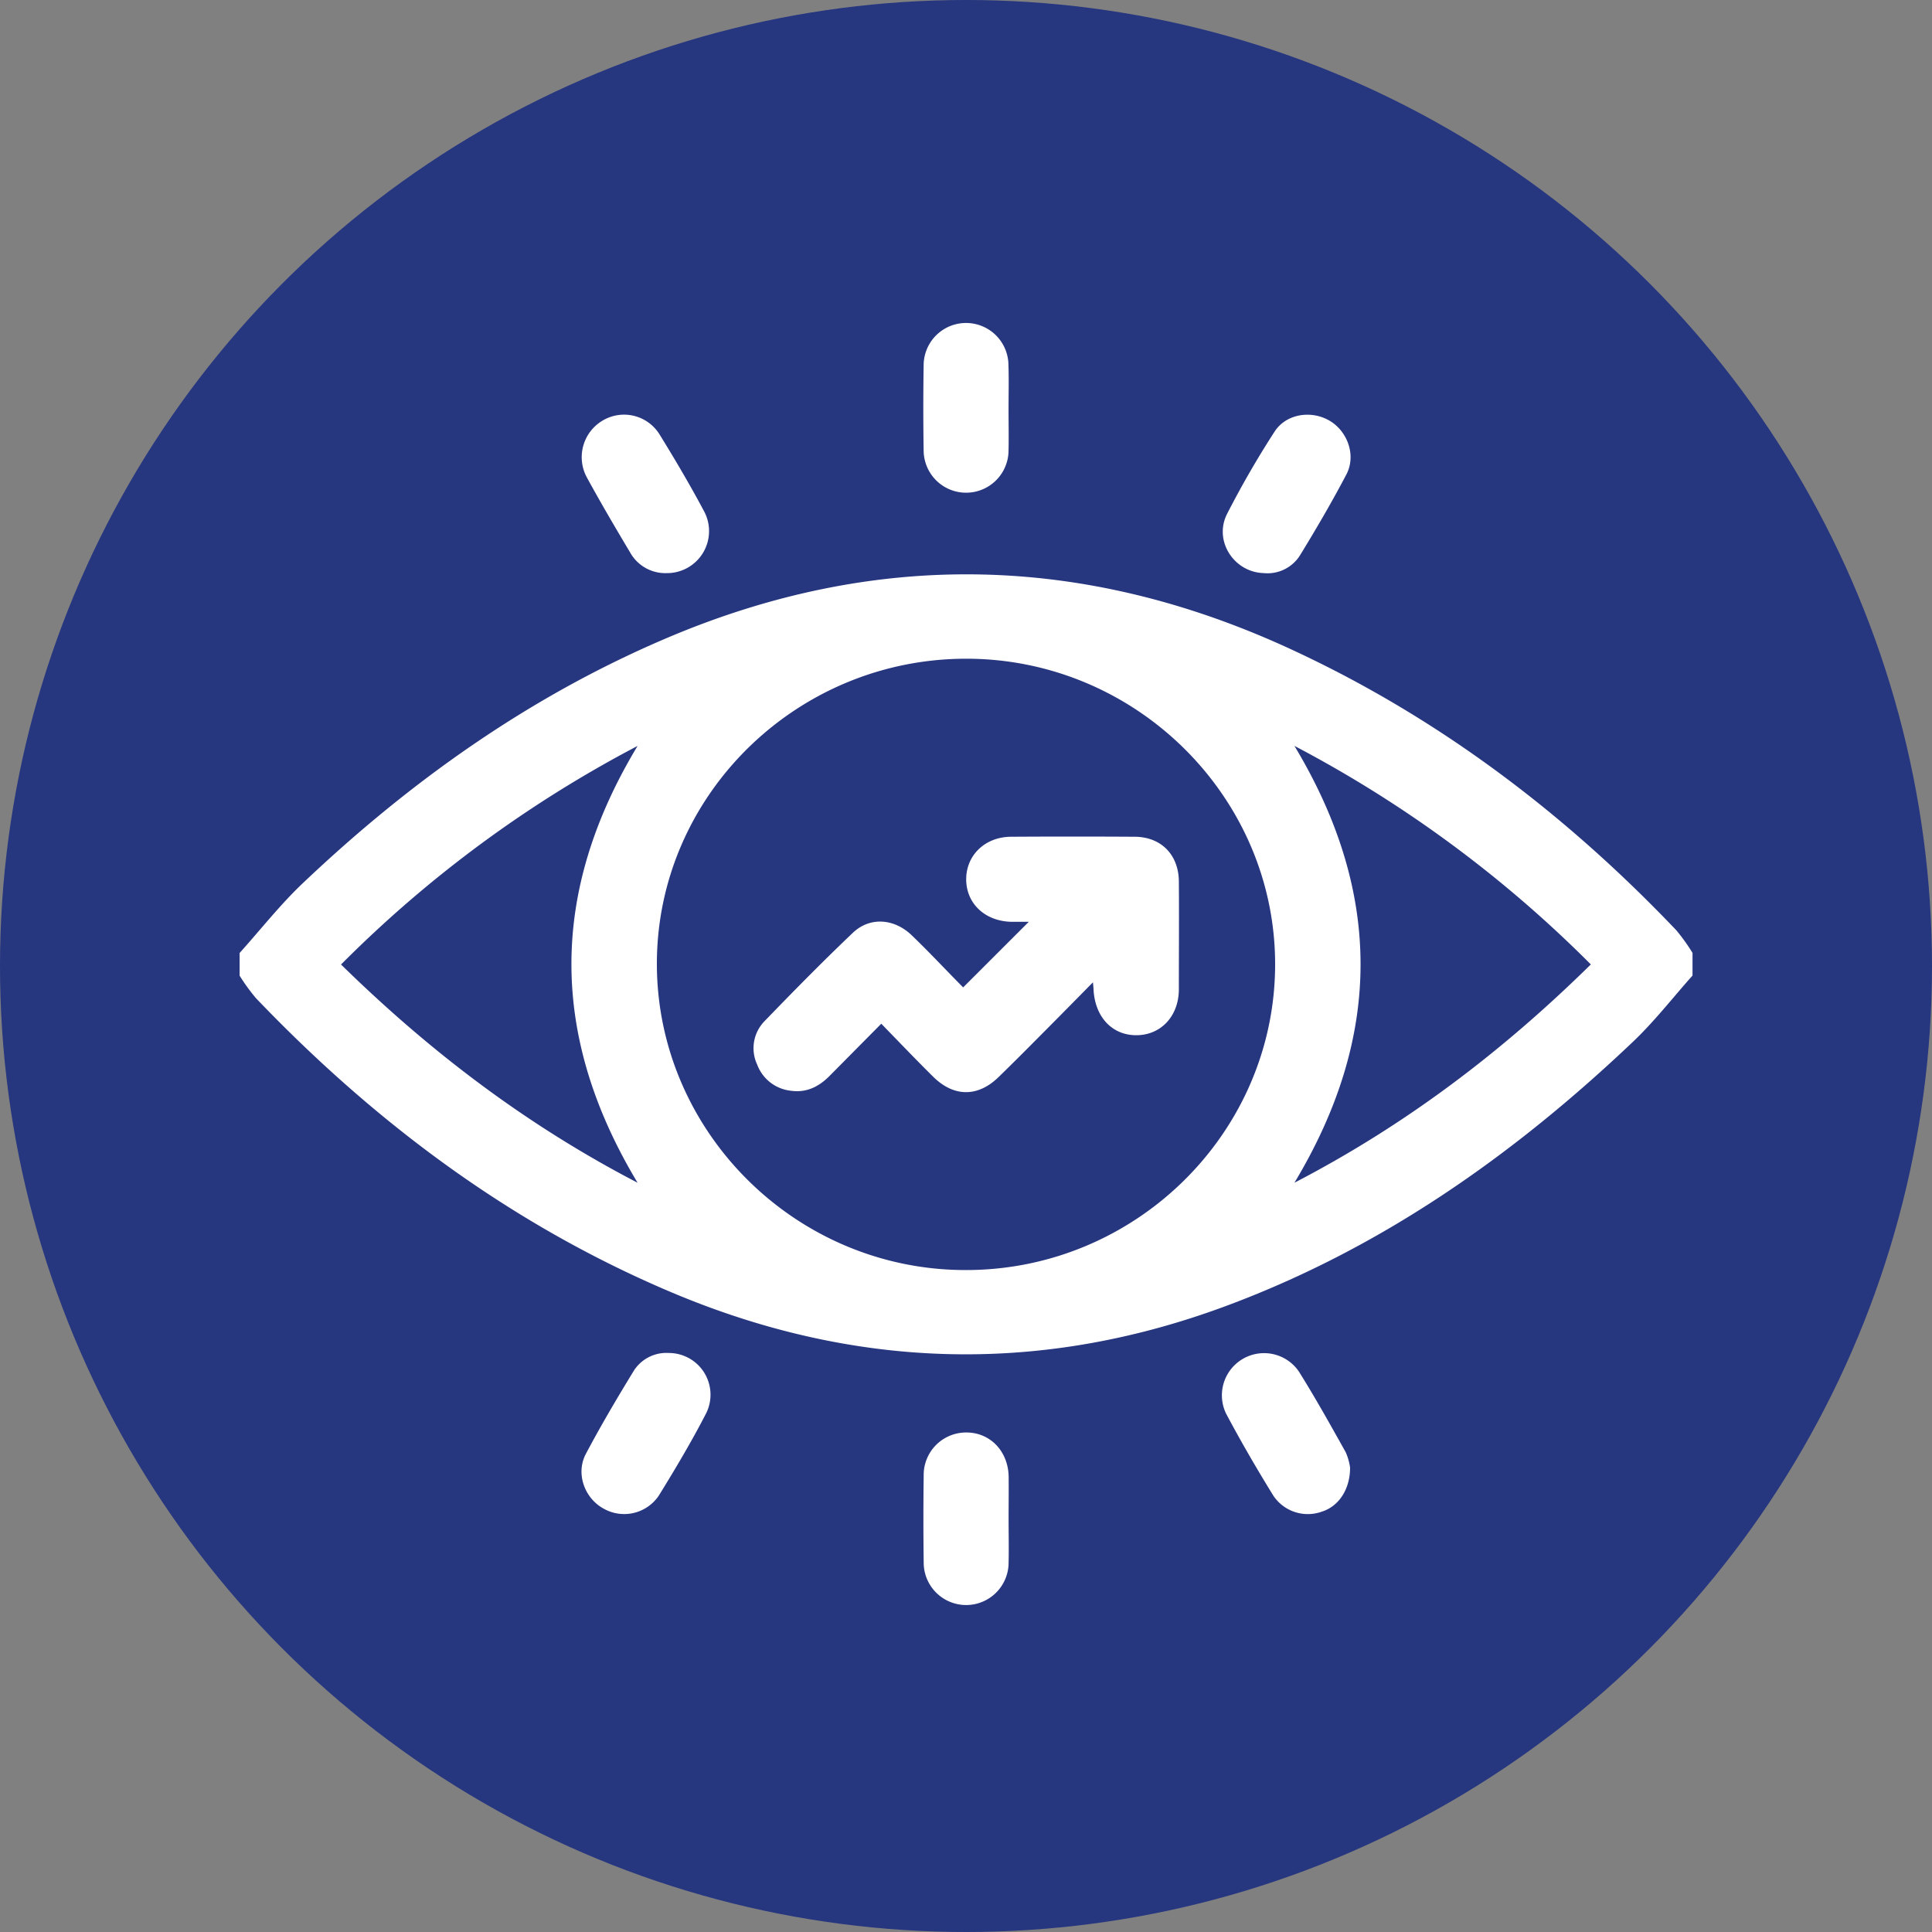
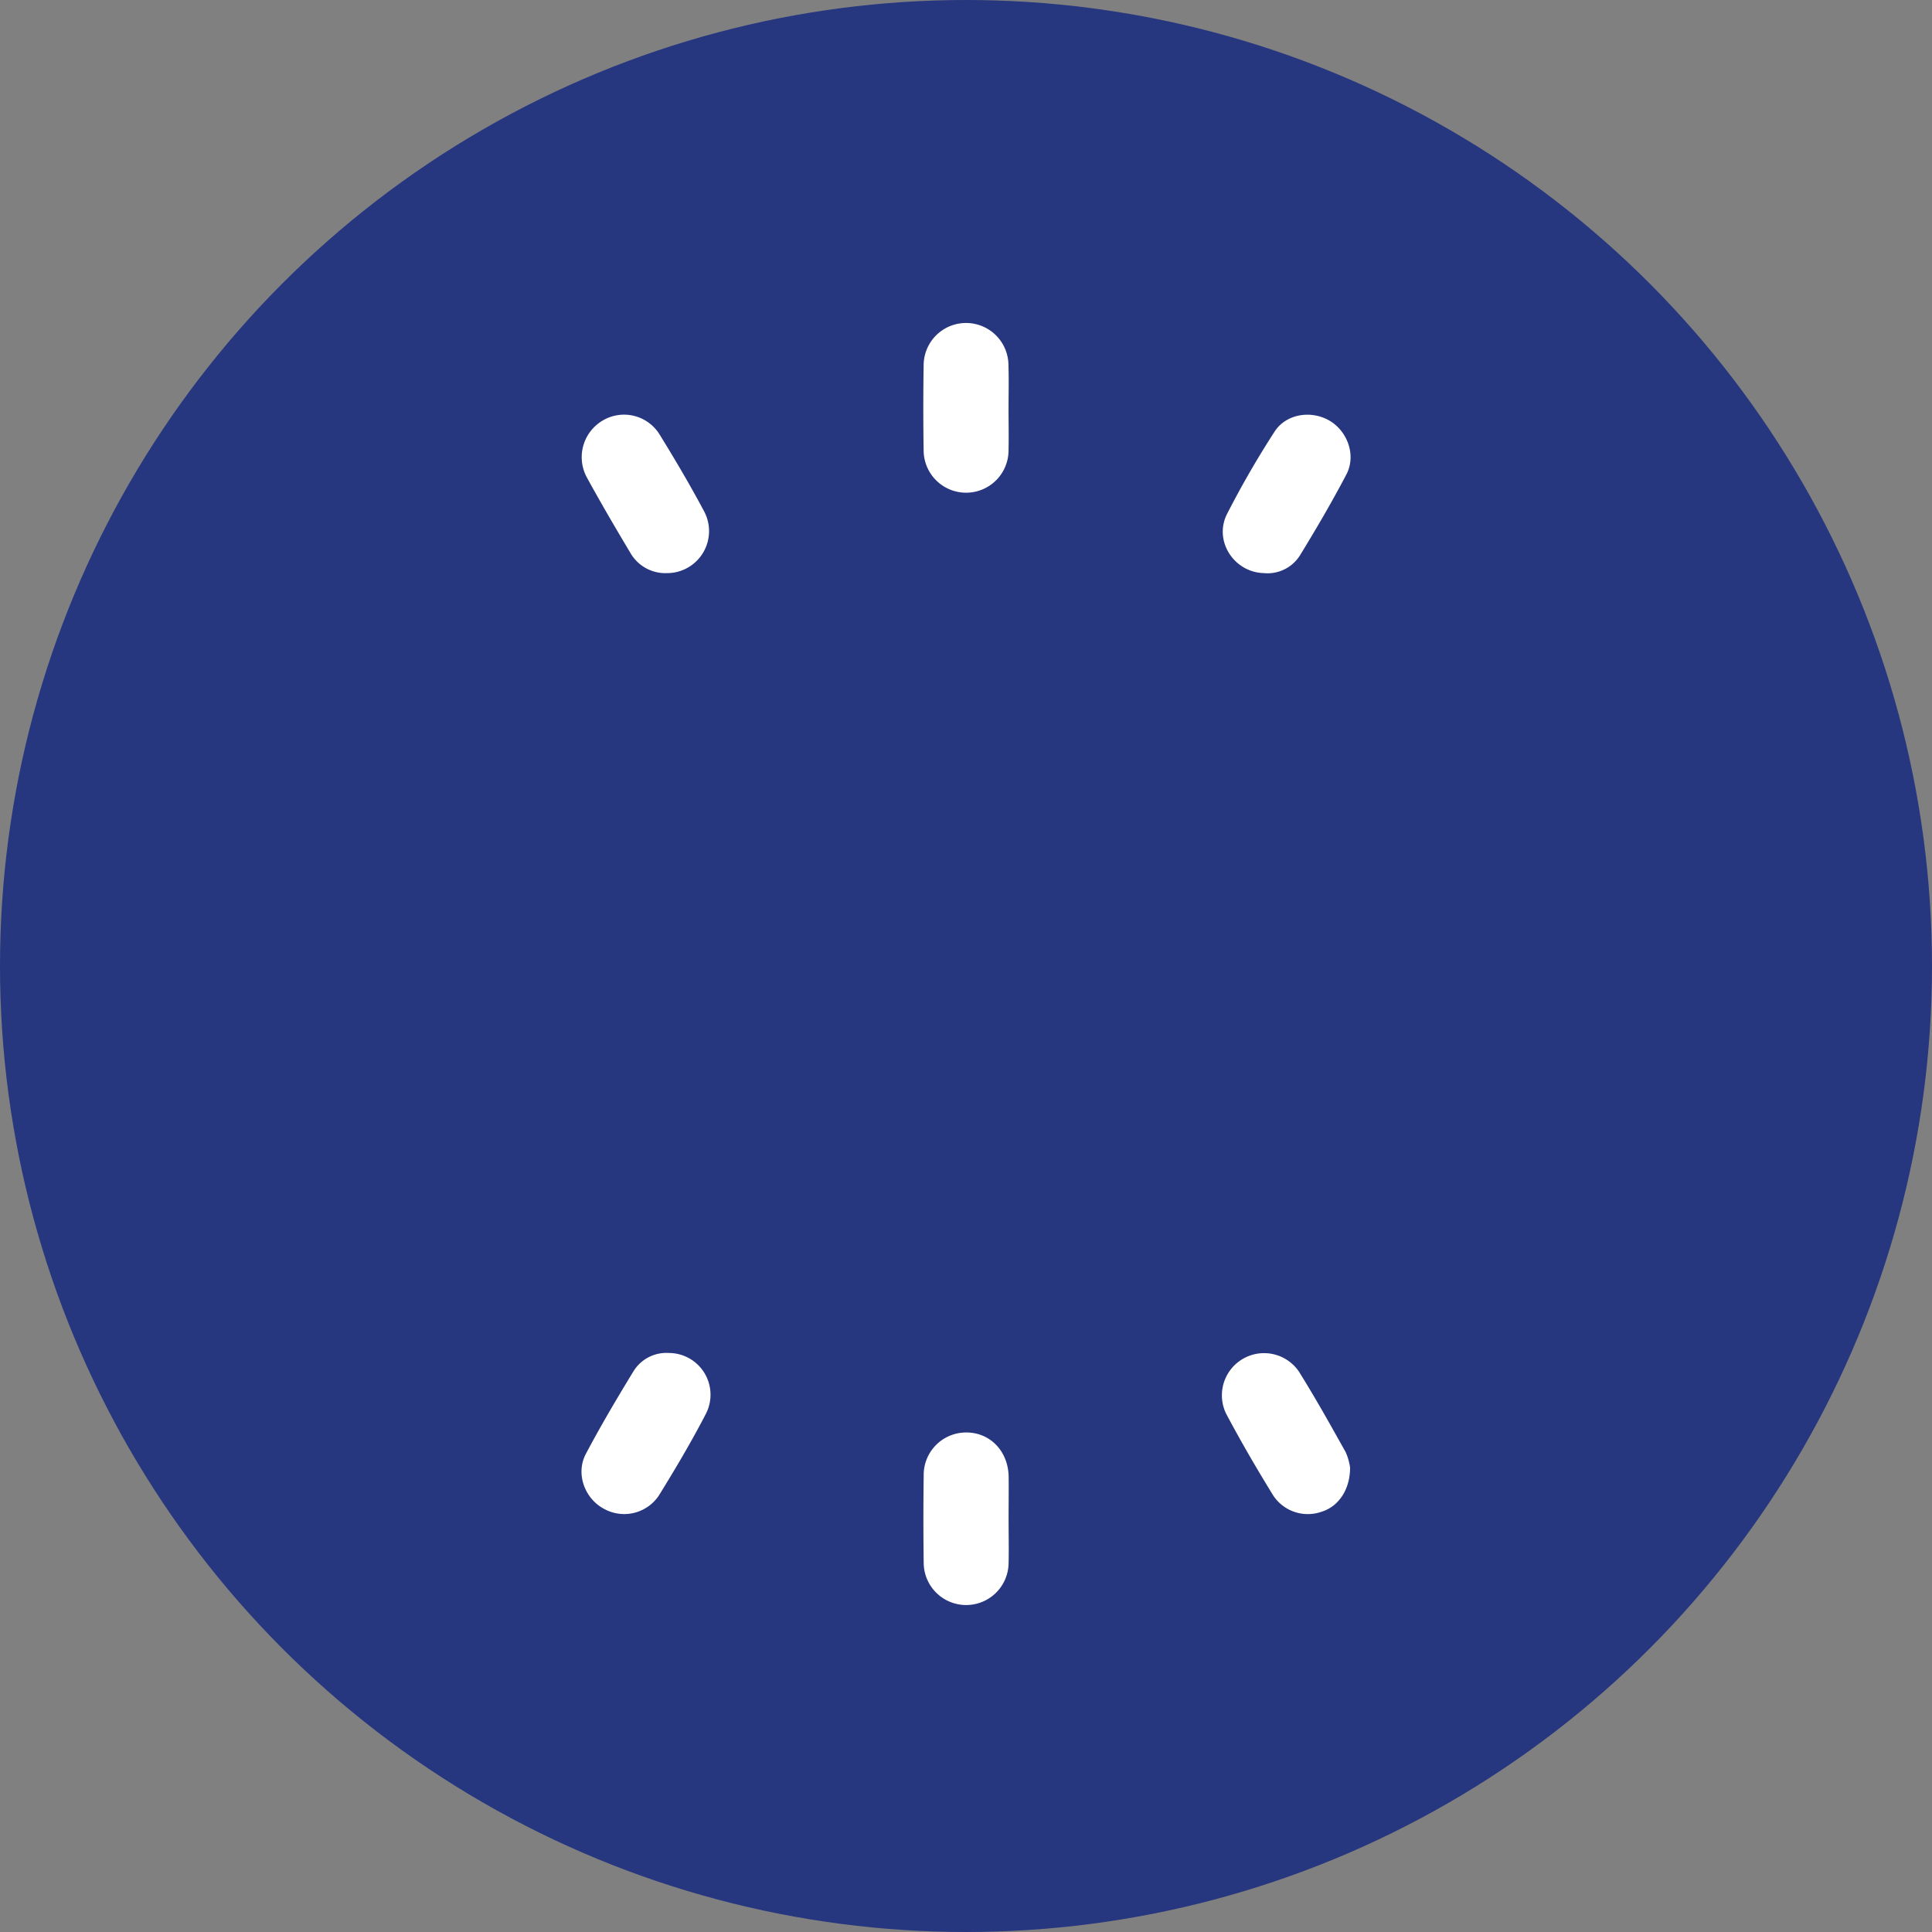
<svg xmlns="http://www.w3.org/2000/svg" id="Capa_1" data-name="Capa 1" viewBox="0 0 400 400">
  <rect x="0" y="0" width="400" height="400" fill="#808080" stroke="none" />
  <defs>
    <style>.cls-1{fill:#26367f;}.cls-2{fill:#fff;}</style>
  </defs>
  <title>iconos_vision</title>
  <circle class="cls-1" cx="200" cy="200" r="200" />
-   <path class="cls-2" d="M350.4,202c-4.07,4.56-7.84,9.43-12.25,13.63-25,23.75-52.75,43.23-85.35,55.14-38.42,14-76.51,12.59-114-3.3-33-14-61.11-35-85.79-60.79A39.64,39.64,0,0,1,49.61,202v-4.7c4.35-4.83,8.39-10,13.09-14.45,22.23-21.1,46.91-38.64,75.23-50.7,43.29-18.44,86.33-17.51,129,2.11,30.59,14.08,57,34.05,80.14,58.35a39.83,39.83,0,0,1,3.35,4.68V202ZM200,262.95c35.14,0,63.92-28.42,64-63.17s-28.79-63.43-64-63.4S136,164.81,136,199.54,164.78,263,200,262.95Zm129.35-63.29A251.69,251.69,0,0,0,268,154.43c18.26,30.35,18.24,60.12,0,90.44C291.07,232.89,311,217.74,329.38,199.66ZM132,244.87c-18.28-30.43-18.23-60.2,0-90.43a250.74,250.74,0,0,0-61.39,45.25C89,217.71,108.95,232.89,132,244.87Z" />
  <path class="cls-2" d="M208.81,84.68c0,2.83.06,5.66,0,8.49a8.79,8.79,0,1,1-17.58.1q-0.14-8.79,0-17.57a8.78,8.78,0,0,1,17.56-.1C208.89,78.62,208.81,81.65,208.81,84.68Z" />
  <path class="cls-2" d="M138,118.66a8.34,8.34,0,0,1-7.54-4.28c-3.06-5.12-6.08-10.27-8.94-15.5a8.8,8.8,0,0,1,3.22-11.79A8.65,8.65,0,0,1,136.59,90c3.18,5.16,6.27,10.39,9.12,15.74A8.7,8.7,0,0,1,138,118.66Z" />
  <path class="cls-2" d="M261.58,118.65c-6.12-.2-10.33-6.68-7.54-12.23a194,194,0,0,1,9.81-17c2.35-3.7,7.47-4.54,11.28-2.4s5.71,7.18,3.64,11.18c-3,5.72-6.26,11.29-9.63,16.79A7.94,7.94,0,0,1,261.58,118.65Z" />
  <path class="cls-2" d="M208.82,314.5c0,3,.07,6.06,0,9.08a8.79,8.79,0,1,1-17.58-.13q-0.12-8.93,0-17.87a8.79,8.79,0,0,1,8.85-9c4.92,0,8.64,3.89,8.74,9.11C208.86,308.64,208.82,311.57,208.82,314.5Z" />
  <path class="cls-2" d="M279.52,303.86c0,4.54-2.38,8-5.79,9.09a8.58,8.58,0,0,1-10.1-3.29c-3.43-5.56-6.72-11.21-9.79-17a8.73,8.73,0,0,1,15.08-8.7c3.41,5.45,6.55,11.08,9.69,16.7A11.66,11.66,0,0,1,279.52,303.86Z" />
  <path class="cls-2" d="M138.48,280.12a8.64,8.64,0,0,1,7.7,12.53c-3,5.81-6.34,11.43-9.78,17A8.63,8.63,0,0,1,125,312.36c-4-2.16-5.85-7.31-3.7-11.36,3.1-5.86,6.48-11.57,9.94-17.23A8,8,0,0,1,138.48,280.12Z" />
-   <path class="cls-2" d="M226.28,203.38c-3.39,3.44-6.38,6.48-9.38,9.5-3.38,3.4-6.75,6.81-10.19,10.15-4.27,4.14-9.22,4.12-13.48-.08-3.54-3.5-7-7.12-10.77-11l-10.72,10.82c-2.18,2.2-4.73,3.49-7.89,3.07a8.41,8.41,0,0,1-7.09-5.44,8,8,0,0,1,1.55-9c6-6.21,12-12.32,18.26-18.27,3.49-3.34,8.53-3,12.17.49S196,201,199.41,204.43L213,190.85c-1,0-2.24,0-3.51,0-5.47-.07-9.41-3.71-9.45-8.73s3.87-8.85,9.29-8.88q12.77-.08,25.54,0c5.51,0,9.16,3.72,9.2,9.25,0.06,7.44,0,14.87,0,22.31,0,5.51-3.63,9.44-8.65,9.53s-8.62-3.61-9-9.22C226.42,204.77,226.38,204.41,226.28,203.38Z" />
</svg>